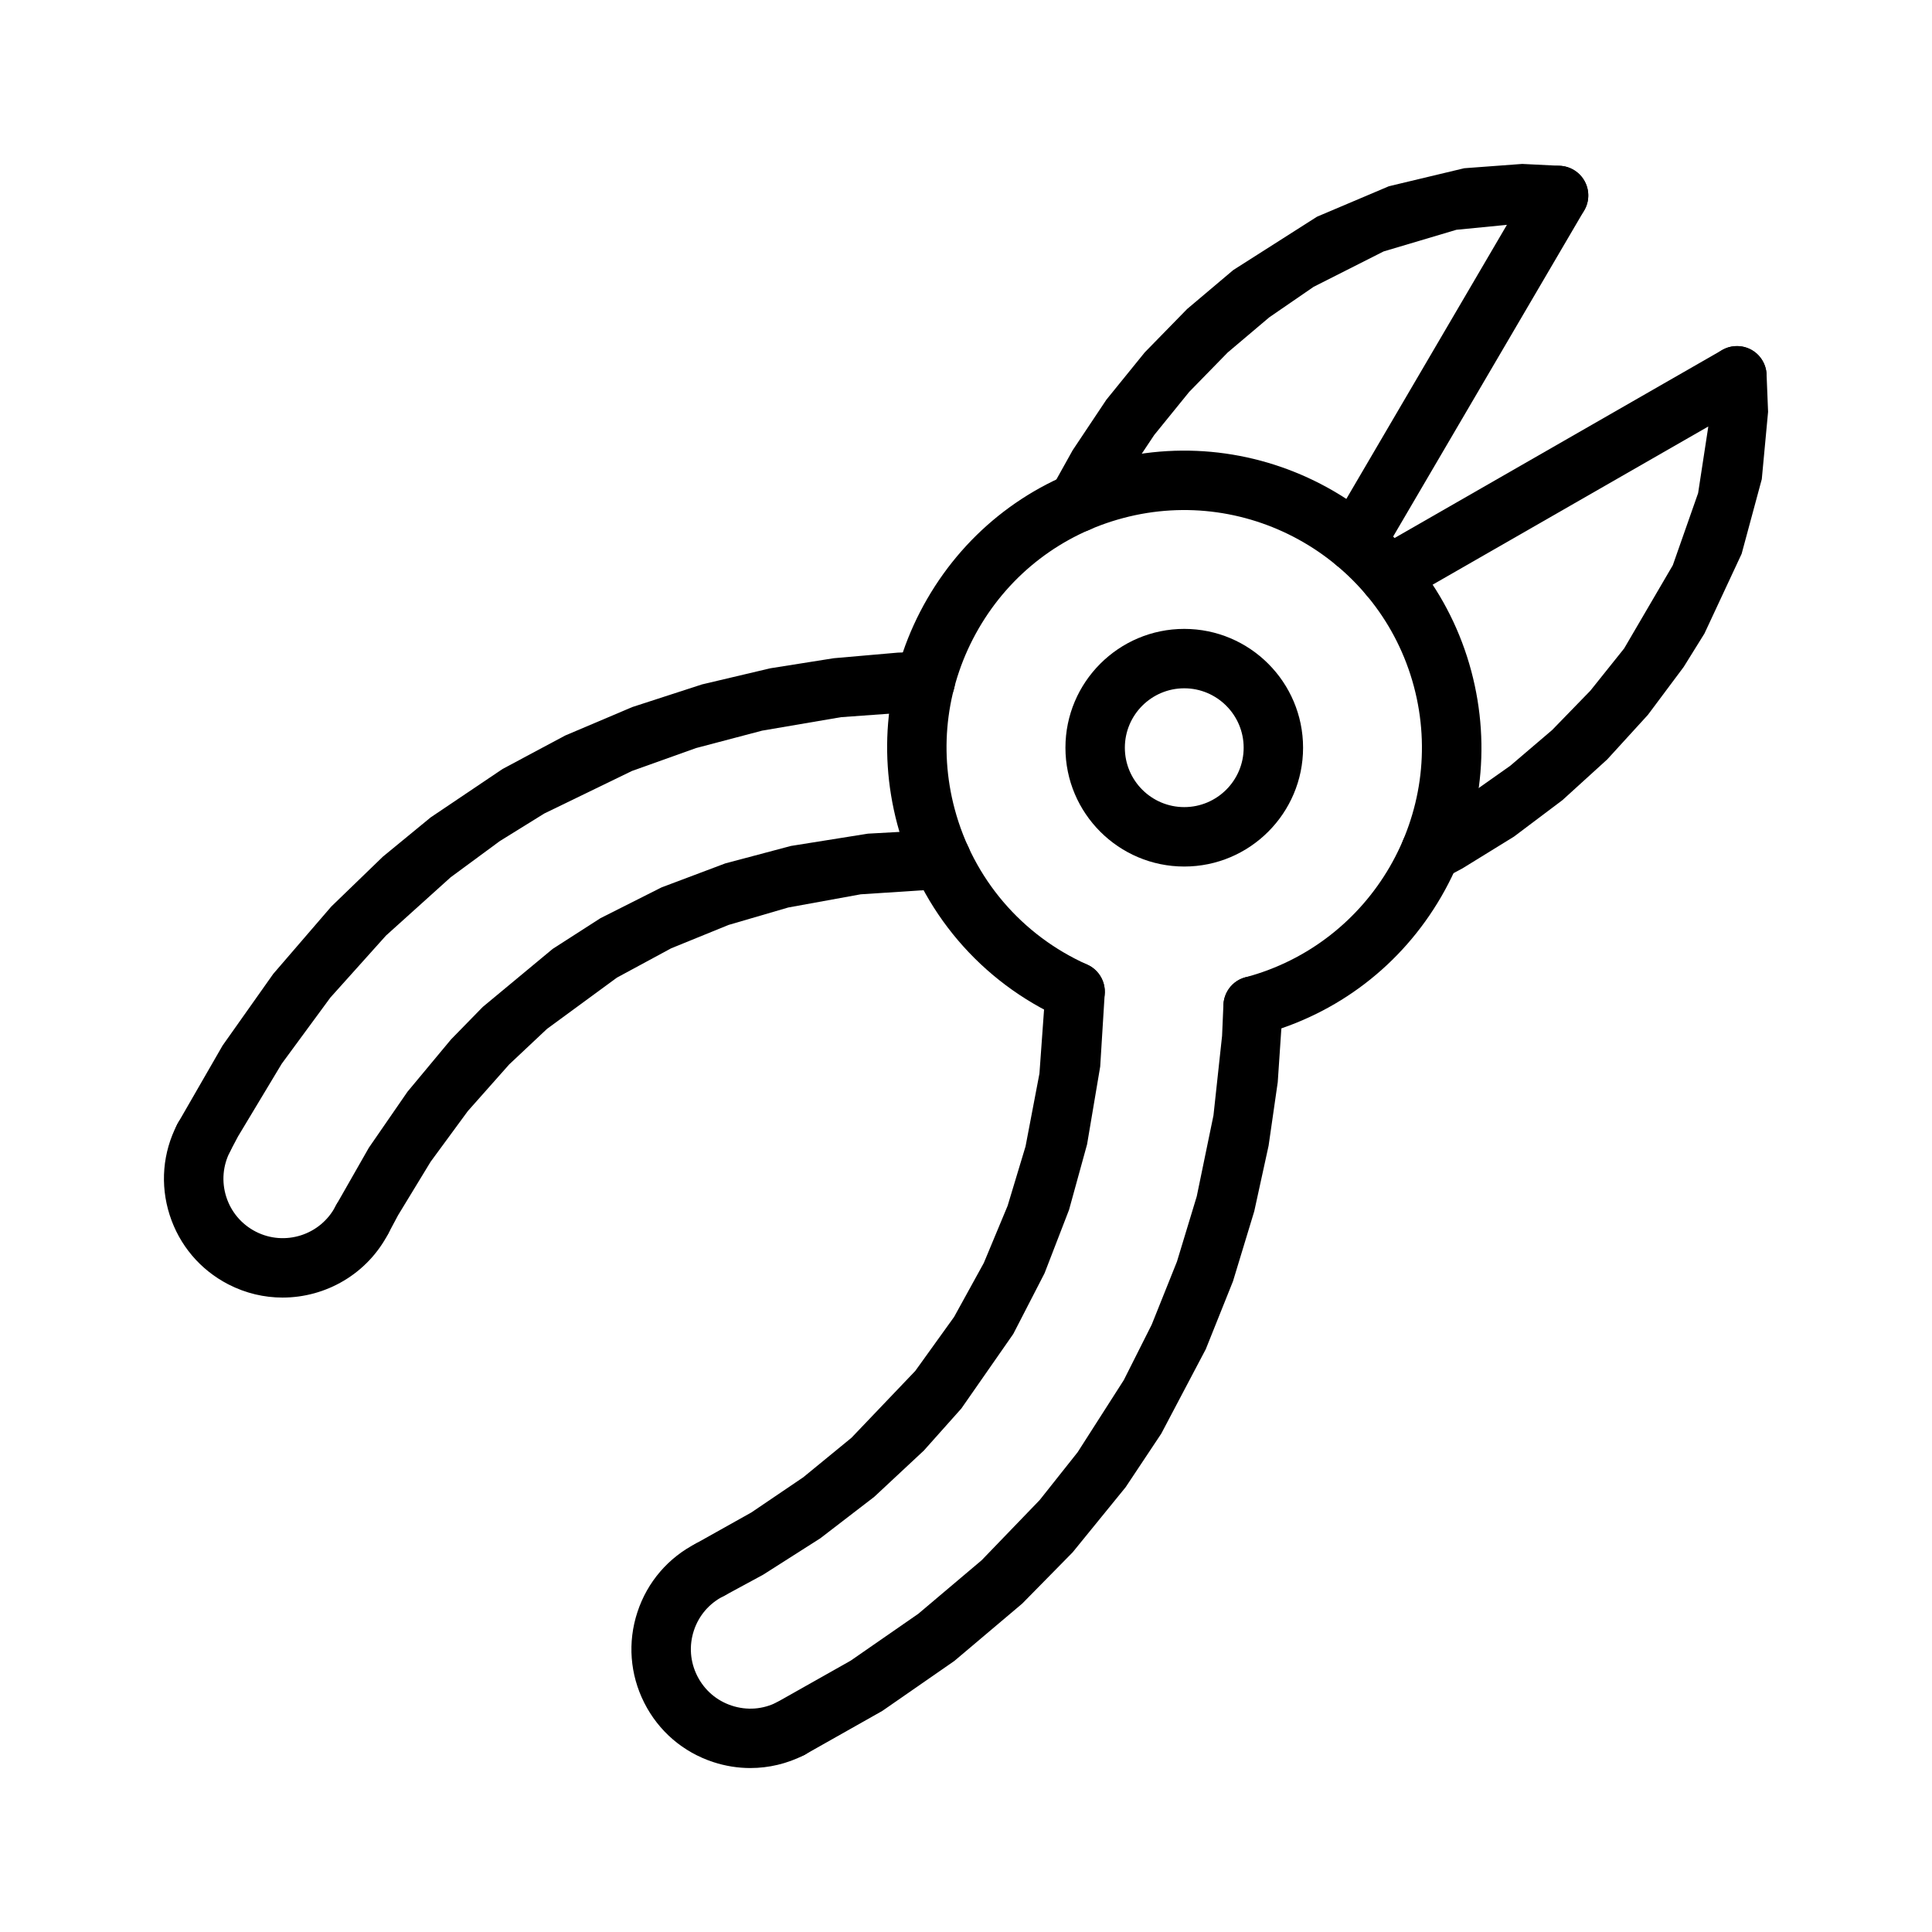
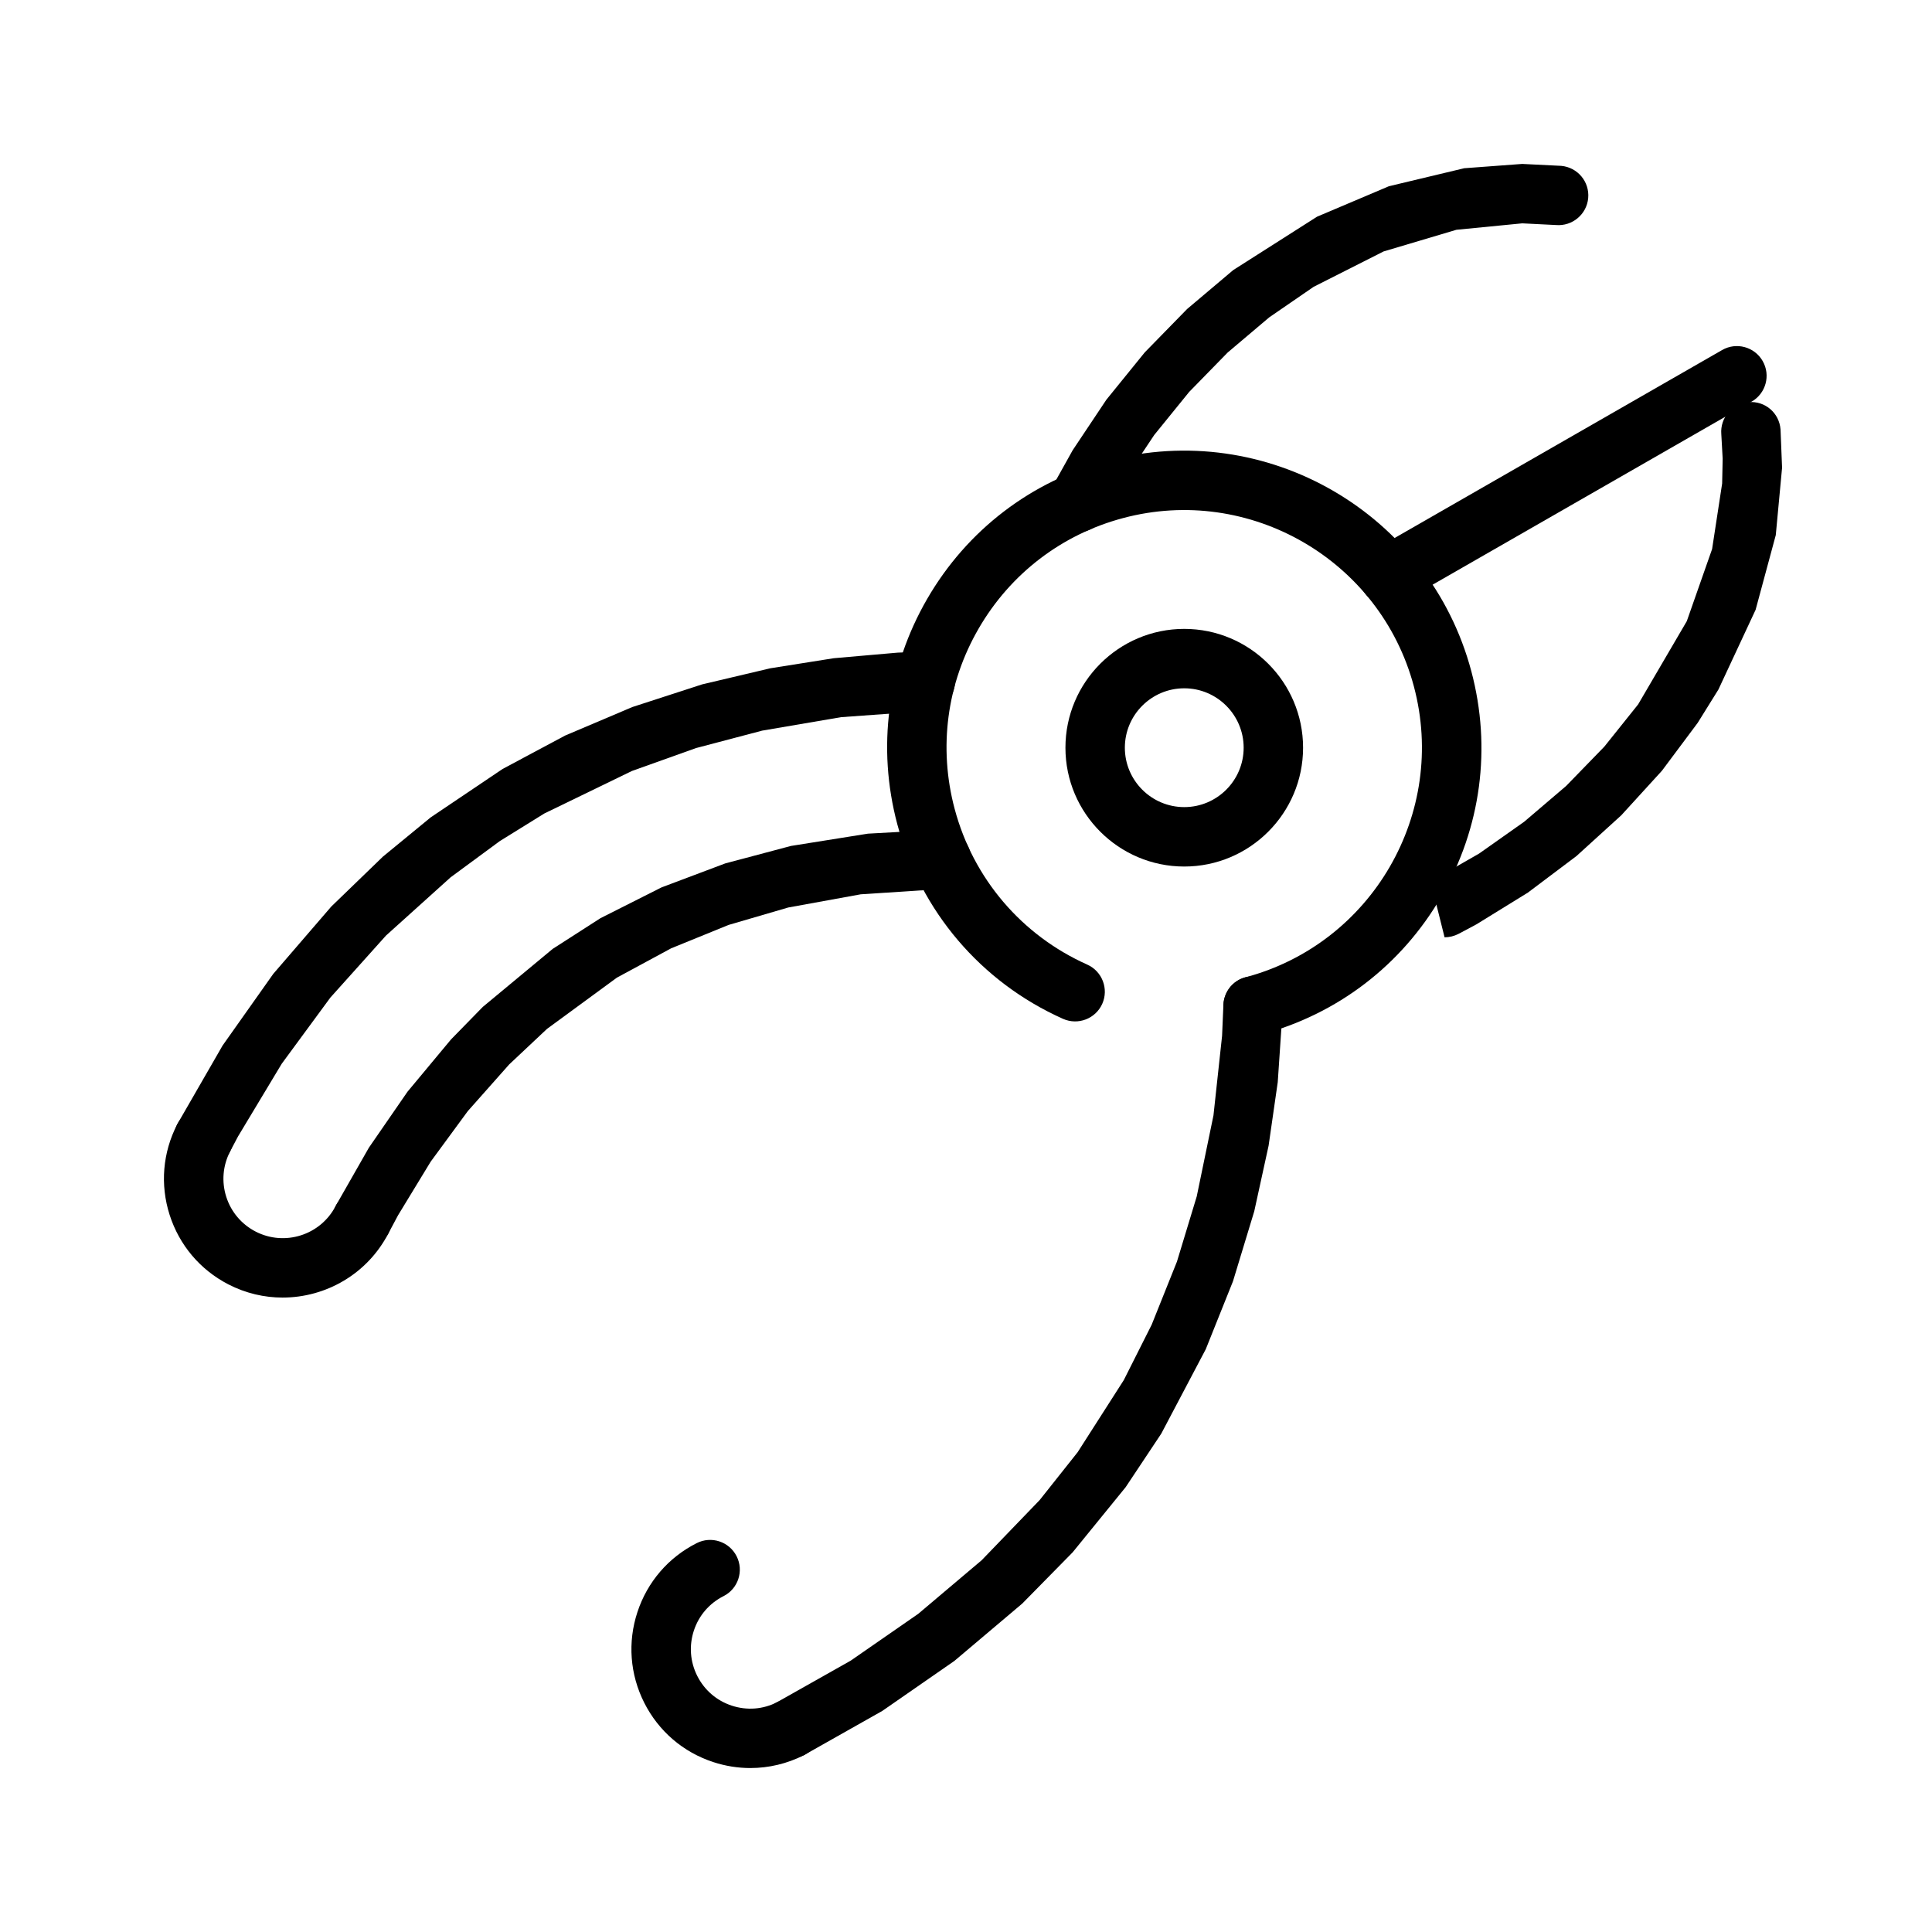
<svg xmlns="http://www.w3.org/2000/svg" fill="#000000" width="800px" height="800px" version="1.1" viewBox="144 144 512 512">
  <g>
    <path d="m239.94 475.08c-1.25 0-2.519-0.301-3.707-0.93-3.824-2.047-5.281-6.816-3.227-10.652l8.754-15.352 10.234-14.832 11.539-13.863 8.406-8.605 18.531-15.383 12.668-8.141 16.168-8.148 16.887-6.359 17.406-4.629 20.402-3.258 19.348-1.07h0.125c4.289 0 7.801 3.449 7.871 7.746 0.07 4.344-3.41 7.926-7.746 7.996l-21.5 1.402-19.207 3.496-15.816 4.621-15.199 6.188-14.367 7.762-18.562 13.609-10.004 9.406-10.98 12.383-9.832 13.391-8.637 14.191-2.59 4.856c-1.434 2.664-4.156 4.176-6.965 4.176z" />
-     <path d="m332.19 567.84c-2.832 0-5.582-1.535-6.984-4.227-2.016-3.856-0.527-8.613 3.328-10.629l14.594-8.172 13.73-9.305 12.793-10.484 16.91-17.719 10.289-14.312 7.871-14.297 6.305-15.137 4.754-15.75 3.684-19.309 1.574-21.836c0.086-4.344 3.93-7.566 8.039-7.715 4.344 0.086 7.793 3.684 7.707 8.031l-1.219 19.672-3.481 20.625-4.777 17.344-6.496 16.816-8.281 16.074-13.762 19.758-9.934 11.141-13.168 12.281-14.273 10.973-15.129 9.637-10.445 5.66c-1.156 0.594-2.398 0.879-3.629 0.879z" />
-     <path d="m523.12 377.57c-2.809 0-5.543-1.512-6.957-4.172-2.047-3.84-0.582-8.605 3.25-10.652l12.855-7.367 11.949-8.43 11.125-9.492 10.117-10.414 8.957-11.195 12.895-22.051 6.707-19.113 2.66-17.367 0.141-6.566-0.363-6.527c-0.348-4.328 2.883-8.133 7.219-8.477 4.426-0.363 8.133 2.883 8.477 7.219l0.41 10.172-1.668 17.848-5.344 19.789-9.855 21.129-5.496 8.84-9.484 12.699-10.77 11.801-11.879 10.801-12.855 9.676-13.672 8.43-4.715 2.512c-1.191 0.613-2.461 0.91-3.703 0.91z" />
+     <path d="m523.12 377.57l12.855-7.367 11.949-8.43 11.125-9.492 10.117-10.414 8.957-11.195 12.895-22.051 6.707-19.113 2.66-17.367 0.141-6.566-0.363-6.527c-0.348-4.328 2.883-8.133 7.219-8.477 4.426-0.363 8.133 2.883 8.477 7.219l0.41 10.172-1.668 17.848-5.344 19.789-9.855 21.129-5.496 8.84-9.484 12.699-10.77 11.801-11.879 10.801-12.855 9.676-13.672 8.43-4.715 2.512c-1.191 0.613-2.461 0.91-3.703 0.91z" />
    <path d="m429.54 285.07c-1.211 0-2.457-0.285-3.613-0.883-3.856-2-5.367-6.746-3.371-10.613l5.707-10.25 8.949-13.414 10.172-12.539 11.219-11.484 12.211-10.312 22.207-14.145 19.059-8.078 19.957-4.769 15.367-1.141 10.336 0.512c4.336 0.387 7.535 4.203 7.148 8.535-0.387 4.328-4.227 7.512-8.535 7.148l-8.949-0.449-17.445 1.707-19.293 5.738-18.539 9.375-11.762 8.086-11.027 9.328-10.195 10.438-9.25 11.398-8.133 12.203-5.211 9.352c-1.41 2.715-4.16 4.258-7.008 4.258z" />
-     <path d="m503.17 295.59c-1.355 0-2.723-0.348-3.977-1.078-3.754-2.195-5.008-7.023-2.809-10.77l53.852-91.914c2.195-3.754 7.023-5.023 10.777-2.809 3.754 2.195 5.008 7.023 2.809 10.77l-53.852 91.914c-1.461 2.492-4.09 3.887-6.801 3.887z" />
    <path d="m512.06 304.4c-2.731 0-5.383-1.418-6.832-3.953-2.164-3.769-0.859-8.582 2.906-10.746l92.246-52.938c3.769-2.172 8.59-0.859 10.746 2.914 2.164 3.769 0.859 8.582-2.906 10.746l-92.246 52.938c-1.238 0.699-2.586 1.039-3.914 1.039z" />
    <path d="m197.96 453.43c-1.234 0-2.496-0.293-3.668-0.914-3.84-2.031-5.32-6.793-3.281-10.645l11.988-20.812 13.422-18.98 15.375-17.84 13.672-13.219 12.668-10.406 19.059-12.832 16.555-8.848 17.84-7.566 18.453-5.992 18.098-4.273 16.816-2.668 16.941-1.48 7.031-0.27c4.297-0.156 8.004 3.227 8.156 7.574 0.164 4.344-3.227 7.996-7.574 8.164l-22.641 1.637-20.891 3.566-17.5 4.613-16.996 6.07-23.23 11.273-11.785 7.305-13.043 9.605-17.129 15.438-14.746 16.438-12.887 17.531-11.586 19.27-2.152 4.066c-1.41 2.676-4.141 4.195-6.965 4.195z" />
    <path d="m353.48 610c-2.852 0-5.598-1.551-7-4.25-2-3.863-0.496-8.613 3.371-10.613l19.594-11.051 17.91-12.414 16.801-14.199 15.367-15.941 10.059-12.676 12.227-19.105 7.398-14.695 6.699-16.727 5.242-17.27 4.434-21.469 2.281-21.074 0.348-8.141c0.141-4.344 3.715-7.809 8.117-7.629 4.344 0.133 7.754 3.769 7.629 8.109l-1.34 19.926-2.426 16.84-3.801 17.383-5.637 18.547-7.211 18.004-11.793 22.371-9.445 14.199-14.051 17.266-13.352 13.578-17.988 15.199-19.105 13.25-20.719 11.699c-1.164 0.602-2.398 0.883-3.609 0.883z" />
    <path d="m476.08 418.48c-3.473 0-6.66-2.32-7.598-5.848-1.125-4.203 1.379-8.516 5.574-9.637 33.559-8.941 53.586-43.516 44.641-77.074-8.957-33.559-43.562-53.562-77.074-44.625-16.254 4.328-29.852 14.738-38.281 29.293-8.422 14.555-10.684 31.527-6.352 47.773 4.922 18.438 17.727 33.48 35.141 41.266 3.969 1.777 5.746 6.43 3.977 10.398-1.777 3.961-6.414 5.738-10.398 3.977-21.773-9.738-37.777-28.535-43.918-51.586-5.414-20.316-2.606-41.531 7.934-59.727 10.539-18.191 27.527-31.195 47.848-36.613 41.957-11.164 85.16 13.855 96.336 55.781 5.414 20.316 2.598 41.523-7.941 59.727-10.539 18.199-27.527 31.195-47.848 36.613-0.684 0.195-1.363 0.281-2.039 0.281z" />
    <path d="m457.84 373.64c-17.367 0-31.488-14.121-31.488-31.488 0-17.367 14.121-31.488 31.488-31.488s31.488 14.121 31.488 31.488c0 17.363-14.125 31.488-31.488 31.488zm0-47.234c-8.684 0-15.742 7.062-15.742 15.742 0 8.684 7.062 15.742 15.742 15.742 8.684 0 15.742-7.062 15.742-15.742 0-8.68-7.07-15.742-15.742-15.742z" />
    <path d="m342.86 612.55c-3.305 0-6.629-0.527-9.863-1.59-7.996-2.629-14.484-8.211-18.27-15.719-3.785-7.504-4.434-16.043-1.801-24.027 2.621-7.988 8.211-14.484 15.711-18.27 3.883-1.969 8.621-0.402 10.578 3.481 1.961 3.883 0.402 8.613-3.473 10.57-3.762 1.898-6.551 5.141-7.863 9.141-1.309 3.992-0.992 8.258 0.906 12.012 1.898 3.762 5.141 6.551 9.133 7.863 4.008 1.324 8.273 1 12.012-0.906 3.871-1.977 8.621-0.402 10.578 3.473 1.961 3.883 0.41 8.621-3.473 10.578-4.469 2.254-9.312 3.394-14.176 3.394z" />
    <path d="m218.9 487.87c-4.856 0-9.777-1.125-14.391-3.504-7.469-3.856-12.988-10.391-15.555-18.406-2.559-8.016-1.844-16.547 2.016-24.008 2-3.871 6.746-5.383 10.613-3.387 3.856 1.992 5.375 6.738 3.387 10.605-1.93 3.738-2.281 7.996-1.008 12.004 1.281 4.008 4.047 7.273 7.777 9.203 7.699 3.977 17.223 0.945 21.207-6.769 1.992-3.863 6.738-5.391 10.605-3.387 3.863 1.992 5.383 6.738 3.394 10.605-5.586 10.824-16.633 17.043-28.047 17.043z" />
  </g>
</svg>